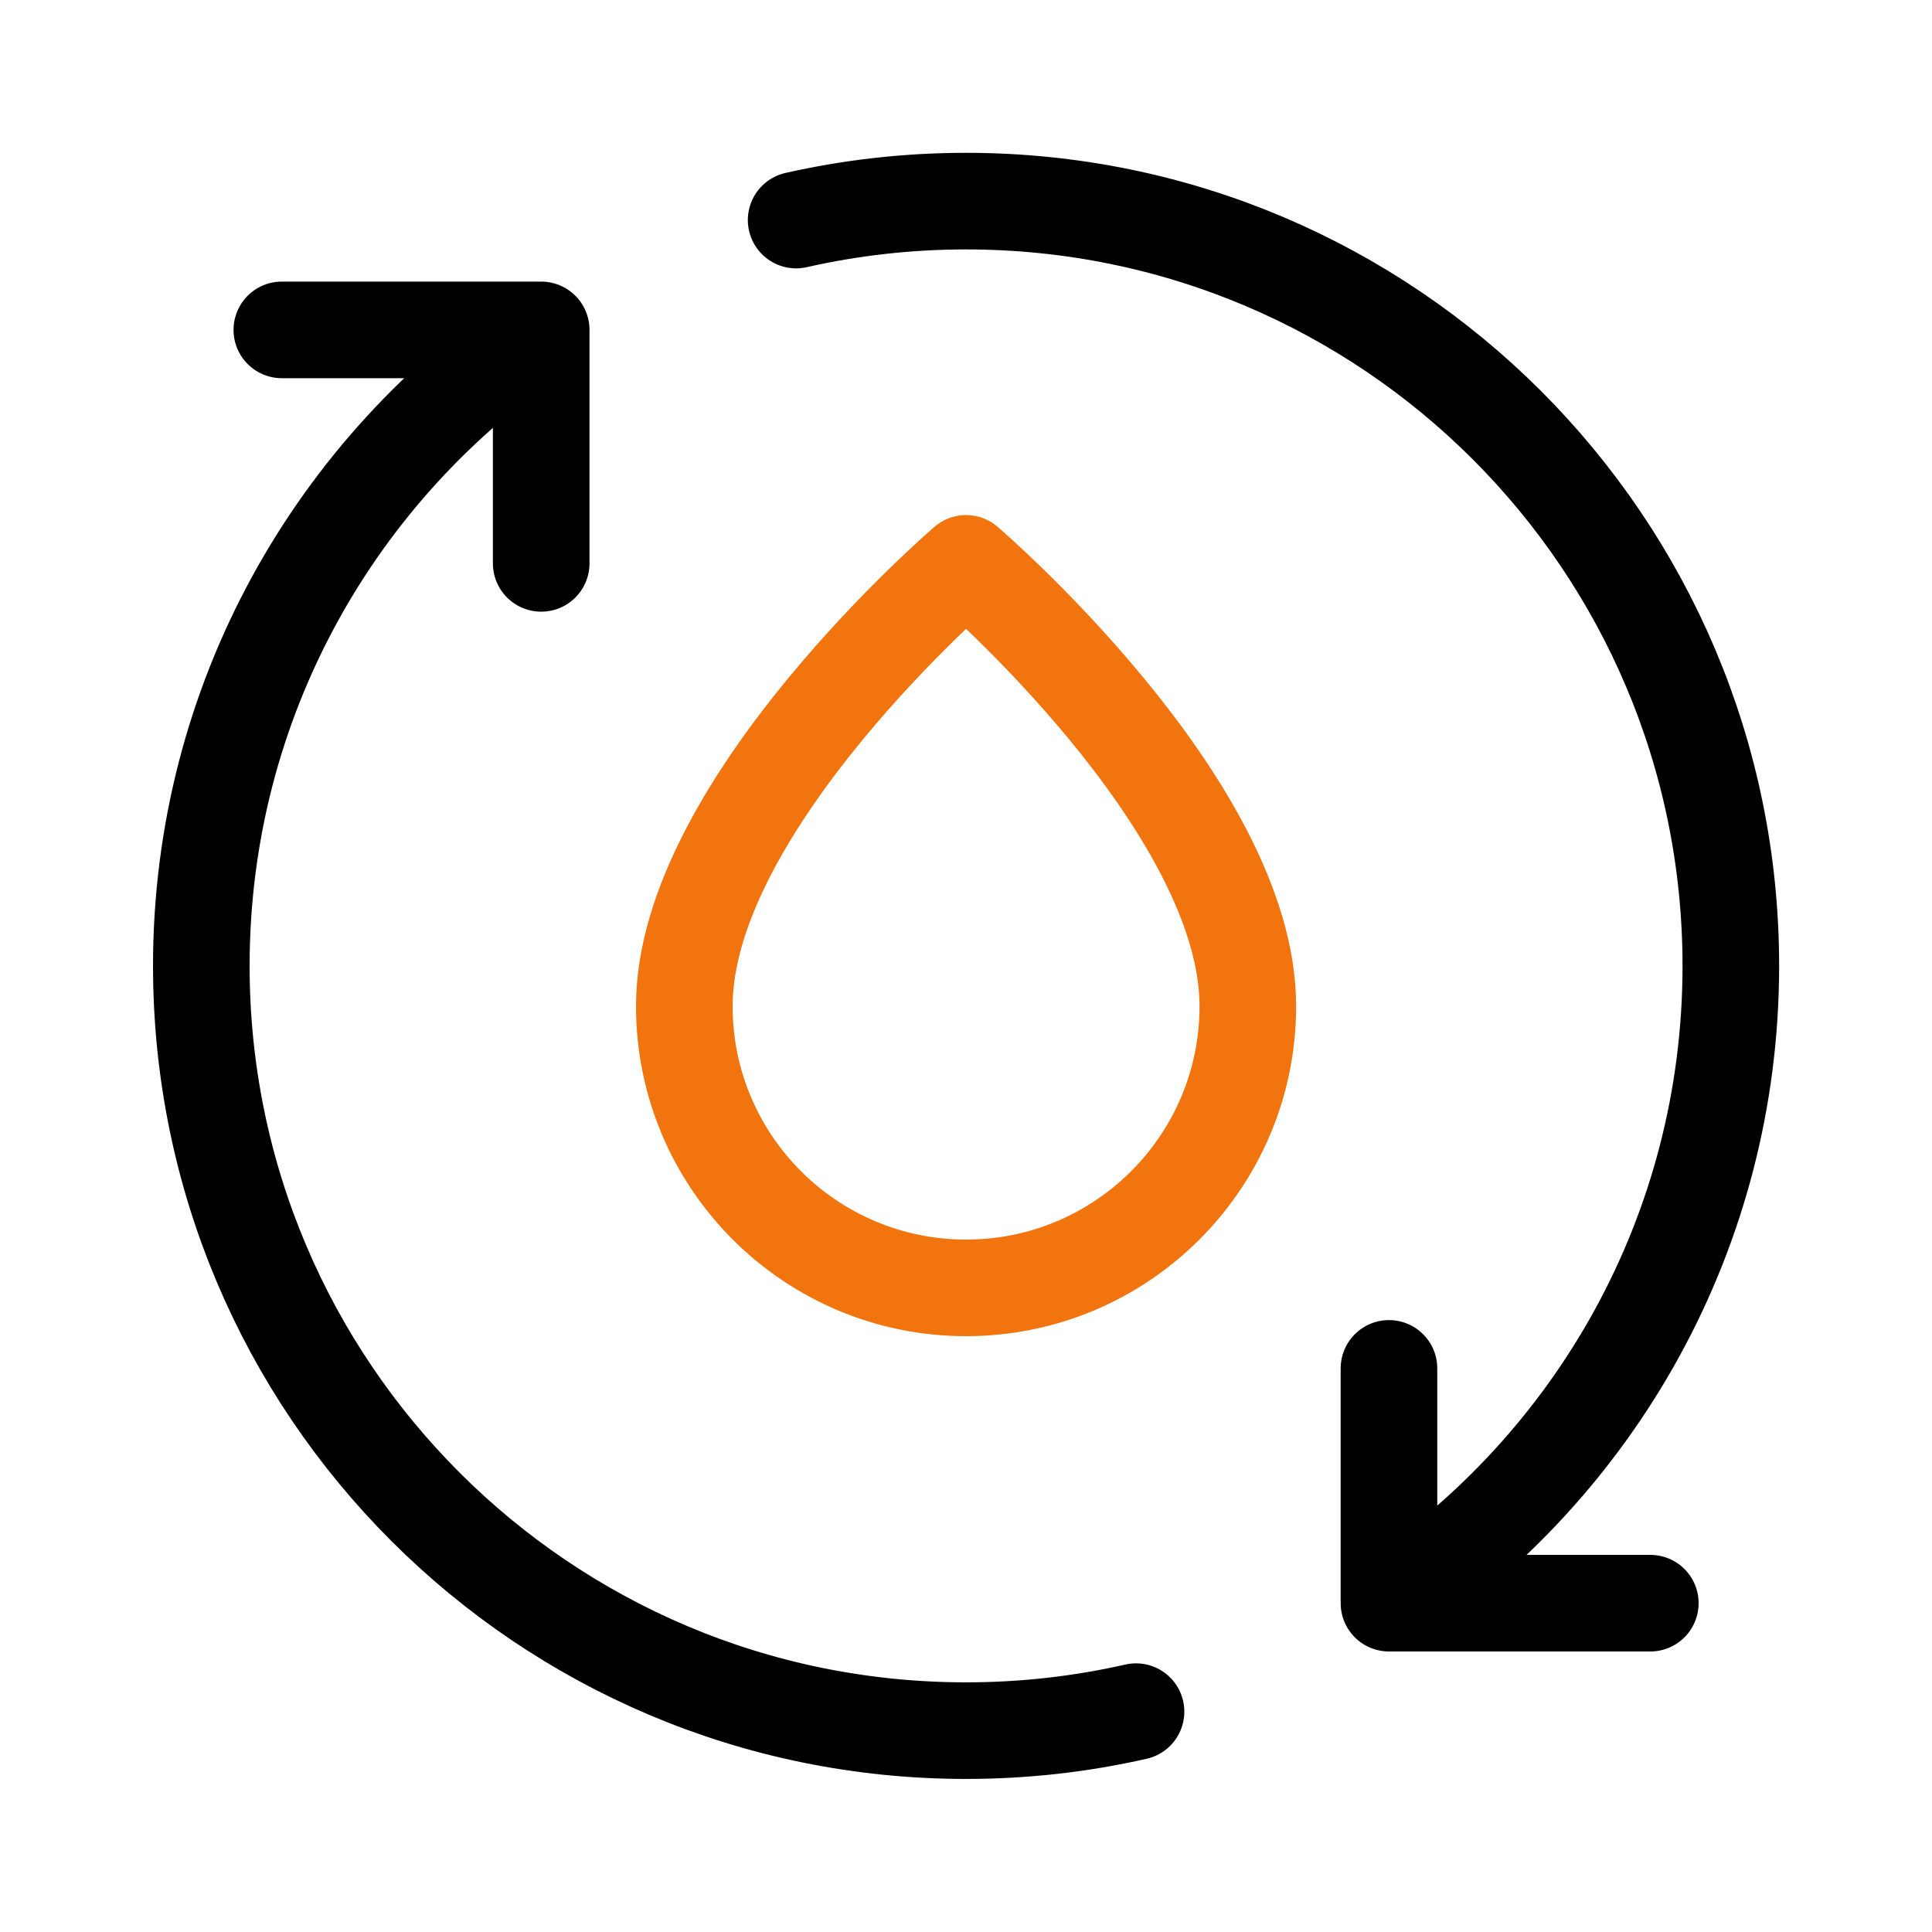
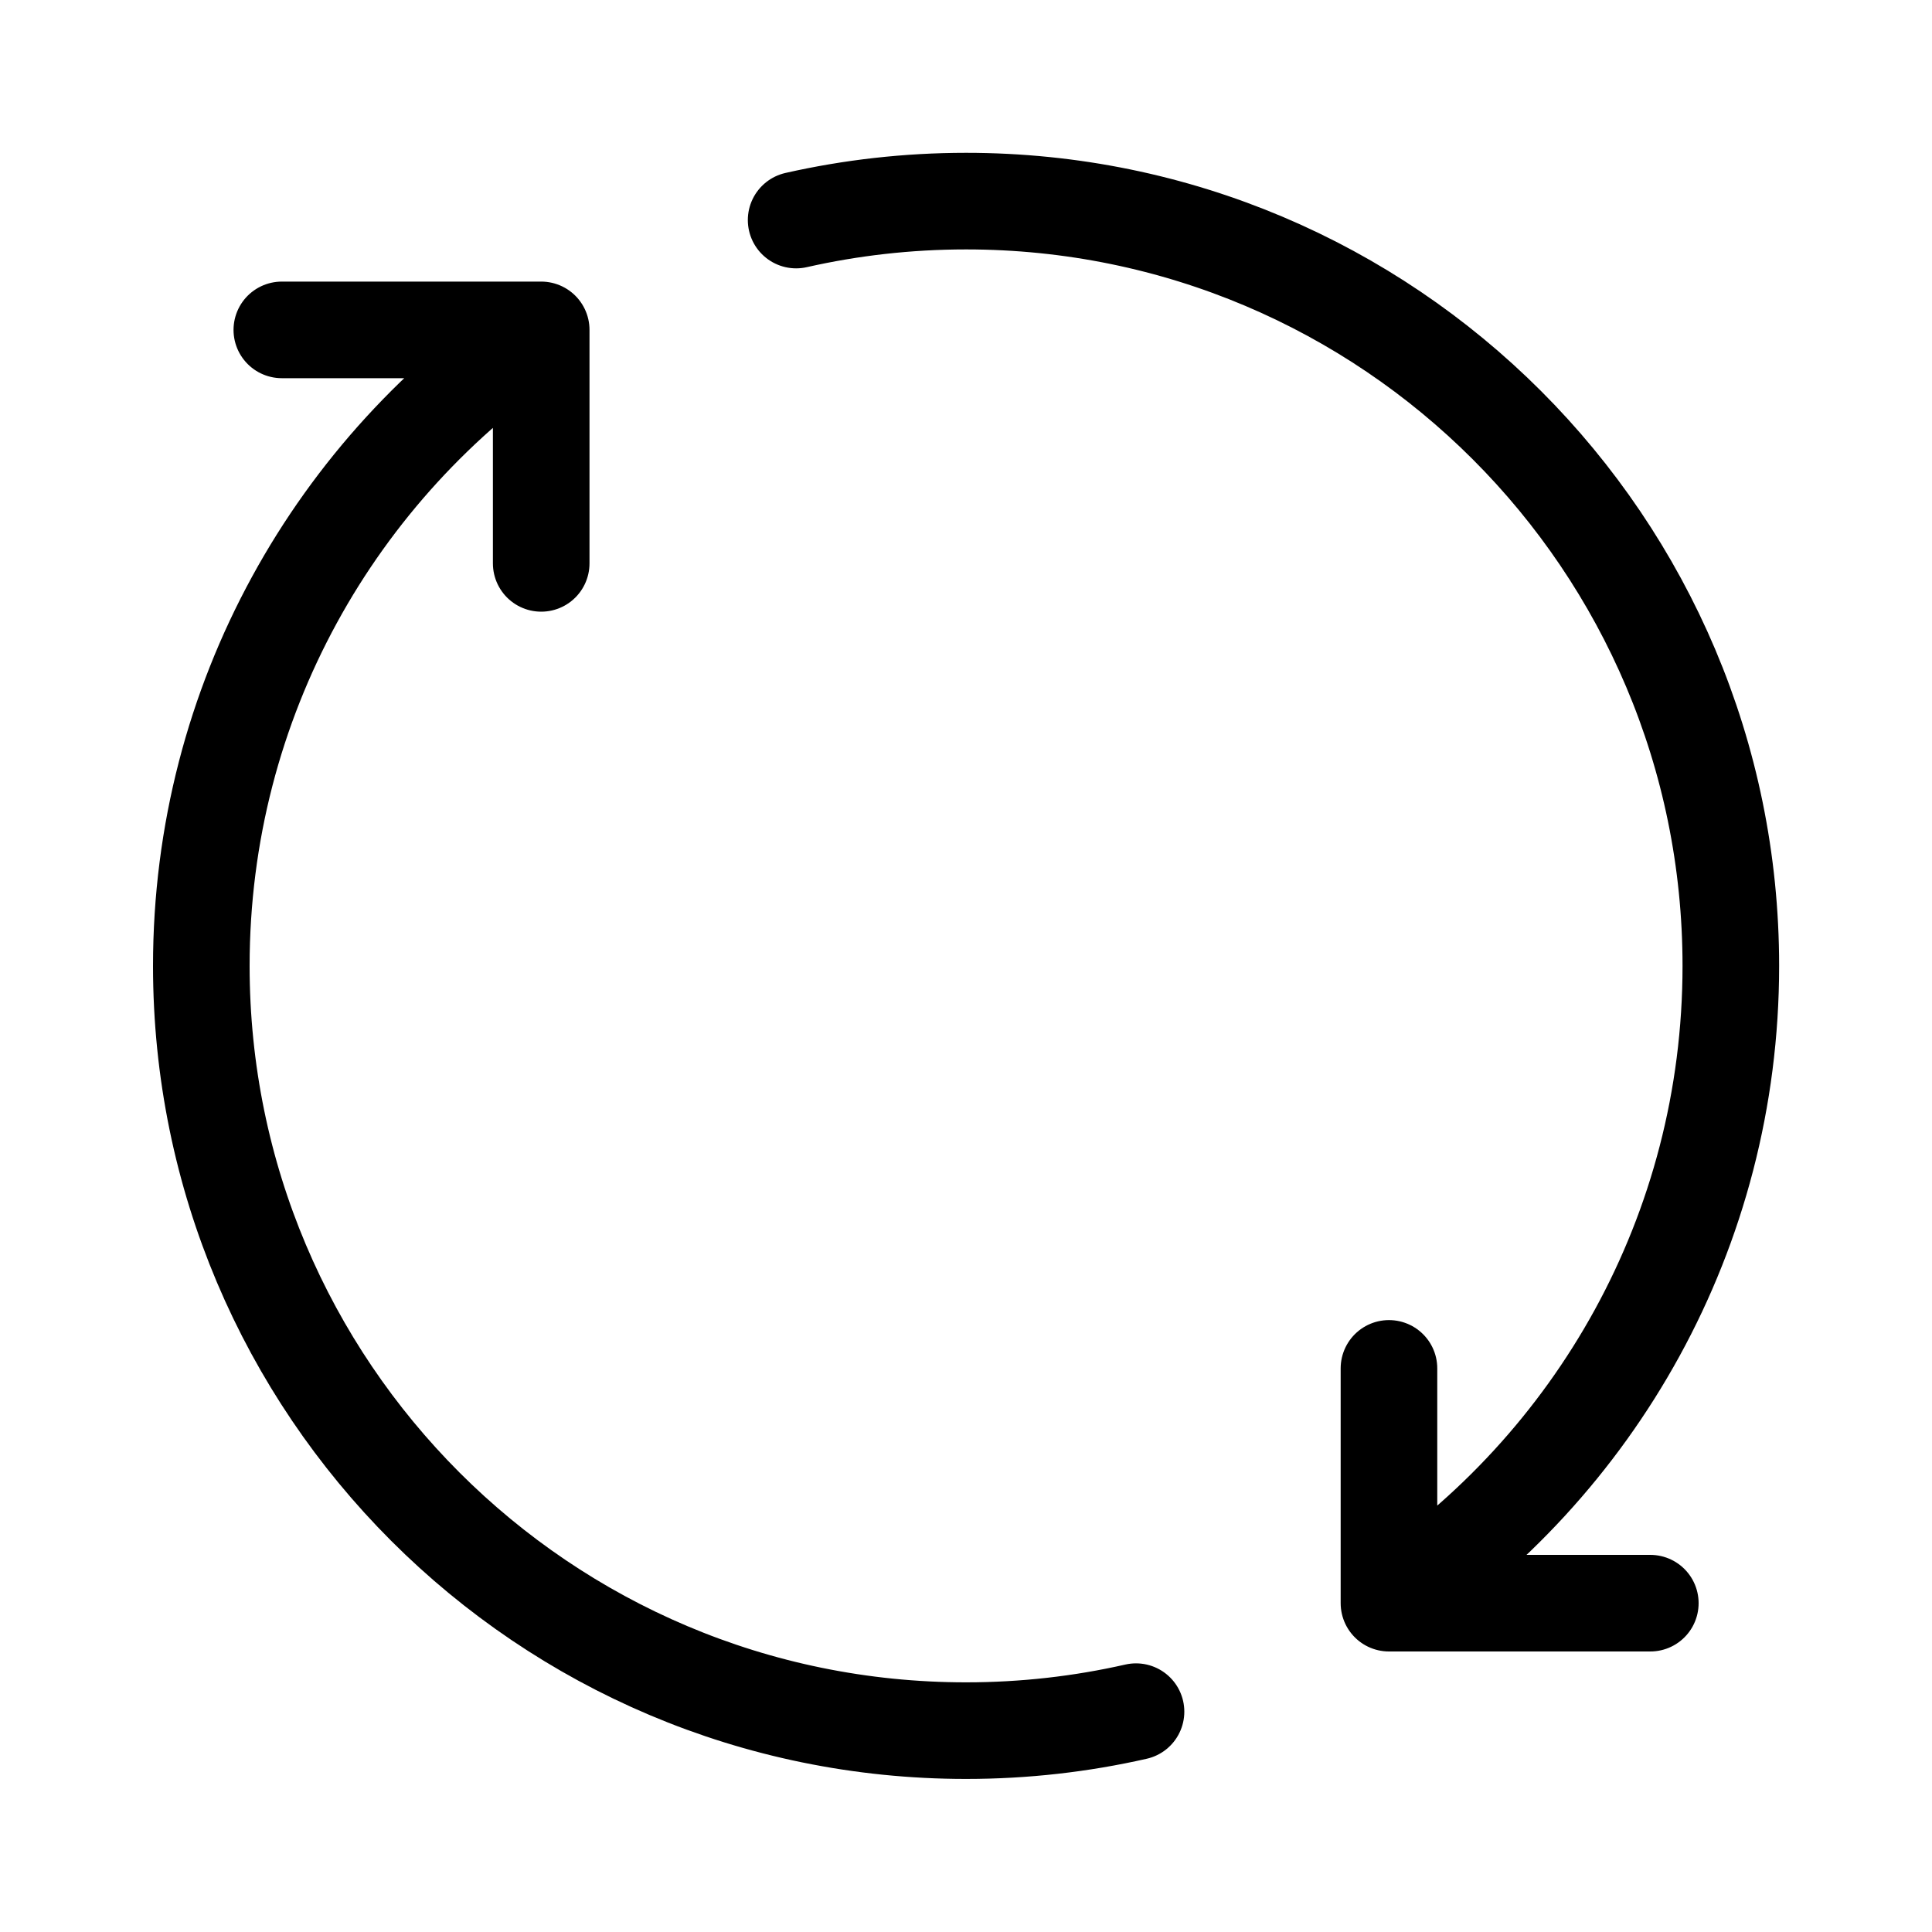
<svg xmlns="http://www.w3.org/2000/svg" width="40" height="40" viewBox="0 0 40 40" fill="none">
  <path d="M28.757 33.192C33.023 30.355 35.835 25.505 35.835 19.997C35.835 11.253 28.746 4.164 20.001 4.164C18.792 4.164 17.614 4.3 16.483 4.556M28.757 33.192V28.331M28.757 33.192H34.168M11.205 6.83C6.962 9.671 4.168 14.508 4.168 19.997C4.168 28.742 11.257 35.831 20.001 35.831C21.211 35.831 22.388 35.695 23.52 35.438M11.205 6.83V11.664M11.205 6.83H5.835" stroke="black" stroke-width="2" stroke-linecap="round" stroke-linejoin="round" />
-   <path d="M20.001 26.664C23.223 26.664 25.835 24.052 25.835 20.831C25.835 16.664 20.001 11.664 20.001 11.664C20.001 11.664 14.168 16.664 14.168 20.831C14.168 24.052 16.78 26.664 20.001 26.664Z" stroke="#F2740E" stroke-width="2" stroke-linecap="round" stroke-linejoin="round" />
</svg>